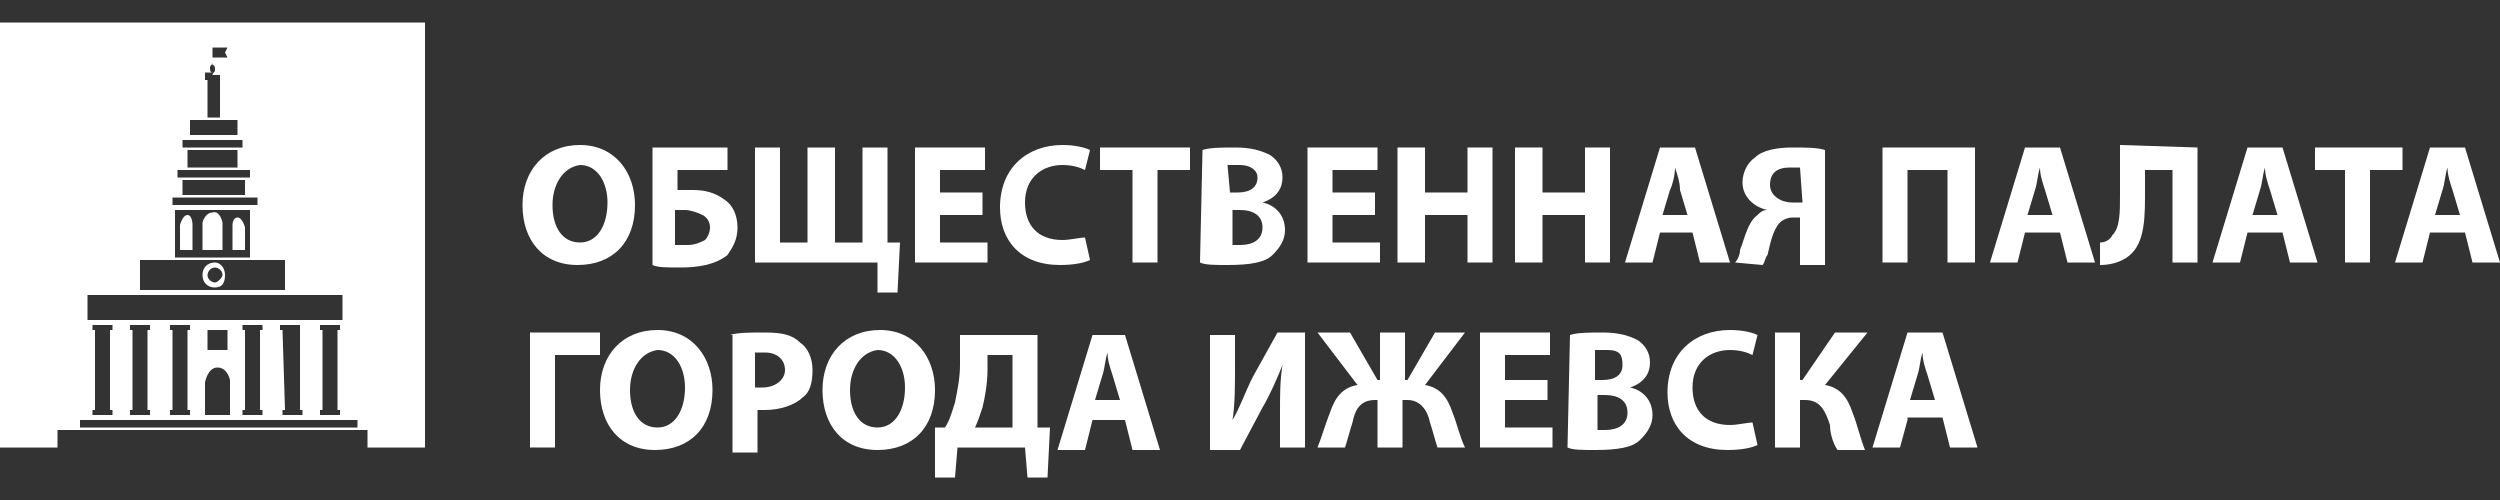
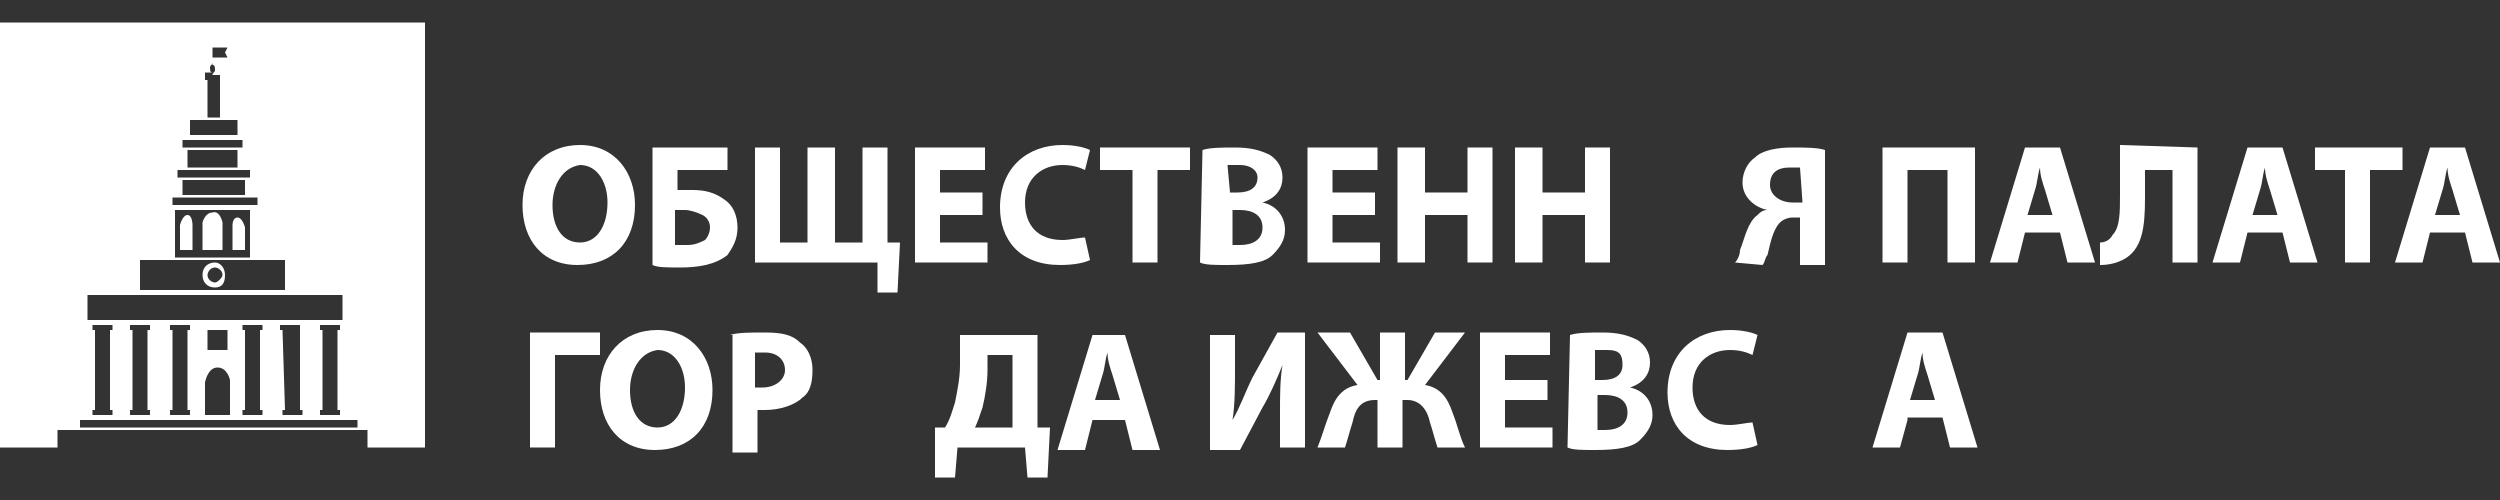
<svg xmlns="http://www.w3.org/2000/svg" id="Layer_1" x="0px" y="0px" viewBox="0 0 100 20" style="enable-background:new 0 0 100 20;" xml:space="preserve">
  <rect x="0" y="0" width="100" height="20" fill="#333333" stroke="none" />
  <style type="text/css"> .st0{fill:#FFFFFF;} </style>
  <g>
    <path class="st0" d="M7.7,9c0,0,0-0.4-0.2-0.4c-0.2,0-0.3,0.4-0.3,0.4V10h0.5V9z" />
    <path class="st0" d="M8.6,10.5c-0.3,0-0.5,0.2-0.5,0.5s0.2,0.5,0.5,0.5S9,11.3,9,11C9,10.7,8.8,10.5,8.6,10.5 M8.6,11.3 c-0.1,0-0.3-0.1-0.3-0.3c0-0.1,0.1-0.3,0.3-0.3c0.1,0,0.3,0.1,0.3,0.3C8.9,11.1,8.7,11.3,8.6,11.3" />
    <path class="st0" d="M8.9,8.9c0,0-0.1-0.5-0.4-0.4c-0.3,0-0.4,0.4-0.4,0.4V10h0.8V8.9z" />
    <path class="st0" d="M0,0.9v17h2.3v-0.7h12.4v0.7H17v-17H0z M8.2,2.9h0.3c-0.1,0-0.1-0.1-0.1-0.2s0.1-0.1,0.1-0.2V2.3V1.9l0,0h0.6 L9,2.1l0.1,0.2H8.5v0.3c0.1,0,0.1,0.1,0.1,0.2c0,0.1-0.1,0.1-0.1,0.2h0.3v0.2H8.2V2.9z M8.8,4.7H8.3V3.2h0.5L8.8,4.7L8.8,4.7z M7.6,4.8h1.9v0.6H7.6V4.8z M7.3,5.6h2.4v0.3H7.3V5.6z M9.5,6.7h-2V6h2V6.7z M7.1,6.8H10v0.3H7.1V6.8z M9.8,7.8H7.3V7.2h2.5V7.8z M6.9,7.9h3.4v0.3H6.9V7.9z M10,10.3H7V8.4h3V10.3z M5.6,10.4h5.8v1.2H5.6V10.4z M3.5,11.8h10.2v1H3.5V11.8z M13.6,16.6h-0.8v-0.2 h0.8V16.6z M12.9,13.2h0.6v3.2h-0.6V13.2z M12.8,13h0.8v0.2h-0.8V13z M12.1,16.6h-0.8v-0.2h0.8V16.6z M11.3,13.2H12v3.2h-0.6 L11.3,13.2L11.3,13.2z M11.2,13h0.8v0.2h-0.8V13z M10.5,16.6H9.7v-0.2h0.8V16.6z M9.8,13.2h0.6v3.2H9.8V13.2z M9.7,13h0.8v0.2H9.7 V13z M8.7,14.7c0.4,0,0.5,0.5,0.5,0.5v1.4h-1v-1.3C8.2,15.3,8.3,14.7,8.7,14.7 M8.3,13.2h0.8V14H8.3V13.2z M7.6,16.6H6.8v-0.2h0.8 V16.6z M6.9,13.2h0.6v3.2H6.9V13.2z M6.8,13h0.8v0.2H6.8V13z M6,16.6H5.2v-0.2H6V16.6z M5.3,13.2h0.6v3.2H5.3V13.2z M5.2,13H6v0.2 H5.2V13z M4.5,16.6H3.7v-0.2h0.8V16.6z M3.8,13.2h0.6v3.2H3.8V13.2z M3.7,13h0.8v0.2H3.7V13z M14.3,17.1H3.2v-0.3h11.1V17.1z" />
    <path class="st0" d="M9.8,9.1c0,0-0.1-0.4-0.3-0.4C9.3,8.7,9.3,9,9.3,9v1h0.5V9.1z" />
    <path class="st0" d="M25.4,8.2c0,1.5-0.9,2.4-2.3,2.4c-1.4,0-2.2-1-2.2-2.4c0-1.4,0.9-2.4,2.3-2.4C24.6,5.8,25.4,6.9,25.4,8.2 M22.1,8.2c0,0.9,0.4,1.5,1.1,1.5c0.7,0,1.1-0.7,1.1-1.6c0-0.8-0.4-1.5-1.1-1.5C22.5,6.7,22.1,7.4,22.1,8.2" />
    <path class="st0" d="M29.1,5.9v0.9h-2v0.8c0.2,0,0.4,0,0.6,0c0.5,0,0.9,0.1,1.3,0.4c0.3,0.2,0.5,0.6,0.5,1.1c0,0.5-0.2,0.8-0.4,1.1 c-0.5,0.4-1.2,0.5-1.9,0.5c-0.5,0-0.9,0-1.1-0.1V5.9H29.1z M27.1,9.8c0.1,0,0.3,0,0.4,0c0.3,0,0.5-0.1,0.7-0.2 c0.1-0.1,0.2-0.3,0.2-0.5c0-0.2-0.1-0.4-0.3-0.5c-0.2-0.1-0.5-0.2-0.7-0.2c-0.1,0-0.2,0-0.4,0V9.8z" />
    <polygon class="st0" points="31.2,5.9 31.2,9.7 32.3,9.7 32.3,5.9 33.4,5.9 33.4,9.7 34.5,9.7 34.5,5.9 35.5,5.9 35.5,9.7 36,9.7 35.9,11.7 35.1,11.7 35.1,10.5 30.2,10.5 30.2,5.9 " />
    <polygon class="st0" points="39.3,8.6 37.6,8.6 37.6,9.7 39.5,9.7 39.5,10.5 36.6,10.5 36.6,5.9 39.4,5.9 39.4,6.8 37.6,6.8 37.6,7.7 39.3,7.7 " />
    <path class="st0" d="M43.6,10.4c-0.2,0.1-0.6,0.2-1.2,0.2c-1.6,0-2.4-1-2.4-2.3c0-1.6,1.1-2.5,2.5-2.5c0.5,0,0.9,0.1,1.1,0.2 l-0.2,0.8c-0.2-0.1-0.5-0.2-0.9-0.2c-0.8,0-1.5,0.5-1.5,1.5c0,0.9,0.5,1.5,1.5,1.5c0.3,0,0.7-0.1,0.9-0.1L43.6,10.4z" />
    <polygon class="st0" points="45.3,6.8 44,6.8 44,5.9 47.6,5.9 47.6,6.8 46.3,6.8 46.3,10.5 45.3,10.5 " />
    <path class="st0" d="M48.1,6c0.3-0.1,0.8-0.1,1.3-0.1c0.6,0,1,0.1,1.4,0.3c0.3,0.2,0.5,0.5,0.5,0.9c0,0.4-0.2,0.8-0.8,1l0,0 c0.5,0.1,0.9,0.5,0.9,1.1c0,0.4-0.2,0.7-0.5,1c-0.3,0.3-0.9,0.4-1.8,0.4c-0.5,0-0.9,0-1.1-0.1L48.1,6L48.1,6z M49.2,7.7h0.3 c0.5,0,0.8-0.2,0.8-0.6c0-0.3-0.3-0.5-0.7-0.5c-0.2,0-0.4,0-0.5,0L49.2,7.7L49.2,7.7z M49.2,9.8c0.1,0,0.2,0,0.4,0 c0.5,0,0.9-0.2,0.9-0.7c0-0.5-0.4-0.7-0.9-0.7h-0.3V9.8z" />
    <polygon class="st0" points="55,8.6 53.3,8.6 53.3,9.7 55.2,9.7 55.2,10.5 52.3,10.5 52.3,5.9 55.1,5.9 55.1,6.8 53.3,6.8 53.3,7.7 55,7.7 " />
    <polygon class="st0" points="57,5.9 57,7.7 58.7,7.7 58.7,5.9 59.7,5.9 59.7,10.5 58.7,10.5 58.7,8.6 57,8.6 57,10.5 55.9,10.5 55.9,5.9 " />
    <polygon class="st0" points="61.7,5.9 61.7,7.7 63.4,7.7 63.4,5.9 64.4,5.9 64.4,10.5 63.4,10.5 63.4,8.6 61.7,8.6 61.7,10.5 60.6,10.5 60.6,5.9 " />
-     <path class="st0" d="M66.4,9.3l-0.3,1.2H65l1.4-4.6h1.4l1.4,4.6H68l-0.3-1.2H66.4z M67.5,8.6l-0.3-1C67.2,7.3,67.1,7,67,6.7l0,0 C67,7,66.9,7.4,66.8,7.6l-0.3,1H67.5z" />
    <path class="st0" d="M69.4,10.5c0.1-0.1,0.2-0.3,0.2-0.5c0.2-0.5,0.3-1.1,0.7-1.4c0.1-0.1,0.2-0.2,0.4-0.2v0c-0.5-0.1-1-0.5-1-1.1 c0-0.4,0.2-0.8,0.5-1c0.3-0.3,0.9-0.4,1.5-0.4c0.5,0,1,0,1.3,0.1v4.6h-1V8.7h-0.3c-0.2,0-0.4,0.1-0.5,0.2c-0.3,0.3-0.4,0.9-0.5,1.3 c-0.1,0.1-0.1,0.3-0.2,0.4L69.4,10.5L69.4,10.5z M72,6.7c-0.1,0-0.2,0-0.4,0c-0.5,0-0.8,0.2-0.8,0.7c0,0.4,0.4,0.7,0.9,0.7 c0.1,0,0.3,0,0.4,0L72,6.7L72,6.7z" />
    <polygon class="st0" points="79,5.9 79,10.5 77.9,10.5 77.9,6.8 76.3,6.8 76.3,10.5 75.3,10.5 75.3,5.9 " />
    <path class="st0" d="M81,9.3l-0.3,1.2h-1.1L81,5.9h1.4l1.4,4.6h-1.1l-0.3-1.2H81z M82.1,8.6l-0.3-1c-0.1-0.3-0.2-0.6-0.2-0.9l0,0 c-0.1,0.3-0.1,0.6-0.2,0.9l-0.3,1H82.1z" />
    <path class="st0" d="M87.9,5.9v4.6h-1V6.8h-1.1v1.1c0,1.2-0.1,2.1-0.9,2.5c-0.2,0.1-0.5,0.2-0.9,0.2L84,9.7c0.2,0,0.4-0.1,0.5-0.3 c0.3-0.3,0.3-0.9,0.3-1.6v-2L87.9,5.9L87.9,5.9z" />
    <path class="st0" d="M89.9,9.3l-0.3,1.2h-1.1l1.4-4.6h1.4l1.4,4.6h-1.1l-0.3-1.2H89.9z M91.1,8.6l-0.3-1c-0.1-0.3-0.2-0.6-0.2-0.9 l0,0c-0.1,0.3-0.1,0.6-0.2,0.9l-0.3,1H91.1z" />
    <polygon class="st0" points="93.8,6.8 92.6,6.8 92.6,5.9 96.1,5.9 96.1,6.8 94.8,6.8 94.8,10.5 93.8,10.5 " />
    <path class="st0" d="M97.2,9.3l-0.3,1.2h-1.1l1.4-4.6h1.4l1.4,4.6h-1.1l-0.3-1.2H97.2z M98.4,8.6l-0.3-1C98,7.3,97.9,7,97.9,6.7 l0,0c-0.1,0.3-0.1,0.6-0.2,0.9l-0.3,1H98.4z" />
    <polygon class="st0" points="24,13.3 24,14.2 22.2,14.2 22.2,17.9 21.2,17.9 21.2,13.3 " />
    <path class="st0" d="M28.5,15.6c0,1.5-0.9,2.4-2.3,2.4c-1.4,0-2.2-1-2.2-2.4c0-1.4,0.9-2.4,2.3-2.4C27.7,13.2,28.5,14.3,28.5,15.6 M25.2,15.6c0,0.9,0.4,1.5,1.1,1.5c0.7,0,1.1-0.7,1.1-1.6c0-0.8-0.4-1.5-1.1-1.5C25.6,14.1,25.2,14.8,25.2,15.6" />
    <path class="st0" d="M29.2,13.4c0.3-0.1,0.8-0.1,1.4-0.1c0.7,0,1.1,0.1,1.4,0.4c0.3,0.2,0.5,0.6,0.5,1.1c0,0.5-0.1,0.9-0.4,1.1 c-0.3,0.3-0.9,0.5-1.5,0.5c-0.1,0-0.3,0-0.3,0v1.7h-1V13.4z M30.2,15.5c0.1,0,0.2,0,0.3,0c0.5,0,0.9-0.3,0.9-0.7 c0-0.4-0.3-0.7-0.8-0.7c-0.2,0-0.3,0-0.4,0L30.2,15.5L30.2,15.5z" />
-     <path class="st0" d="M37.4,15.6c0,1.5-0.9,2.4-2.3,2.4c-1.4,0-2.2-1-2.2-2.4c0-1.4,0.9-2.4,2.3-2.4C36.6,13.2,37.4,14.3,37.4,15.6 M34,15.6c0,0.9,0.4,1.5,1.1,1.5c0.7,0,1.1-0.7,1.1-1.6c0-0.8-0.4-1.5-1.1-1.5C34.4,14.1,34,14.8,34,15.6" />
    <path class="st0" d="M41.5,13.3v3.8l0.5,0l-0.1,2h-0.8l-0.1-1.2h-2.7l-0.1,1.2h-0.8l0-2l0.4,0c0.2-0.3,0.3-0.7,0.4-1 c0.1-0.5,0.2-1,0.2-1.5v-1.2H41.5z M39.5,14.8c0,0.5-0.1,1.1-0.2,1.5c-0.1,0.3-0.2,0.6-0.3,0.8h1.5v-2.9h-1L39.5,14.8L39.5,14.8z" />
    <path class="st0" d="M43.7,16.8l-0.3,1.2h-1.1l1.4-4.6H45l1.4,4.6h-1.1L45,16.8H43.7z M44.8,16l-0.3-1c-0.1-0.3-0.2-0.6-0.2-0.9 l0,0c-0.1,0.3-0.1,0.6-0.2,0.9l-0.3,1H44.8z" />
    <path class="st0" d="M49.4,13.3v1.4c0,0.7,0,1.5-0.1,2.1h0c0.3-0.5,0.5-1.1,0.8-1.7l1-1.8h1.1v4.6h-1v-1.4c0-0.7,0-1.3,0.1-1.9h0 c-0.2,0.5-0.5,1.2-0.8,1.7l-0.9,1.7h-1.2v-4.6H49.4z" />
    <path class="st0" d="M54,13.3l1.1,1.9h0.1v-1.9h1v1.9h0.1l1.1-1.9h1.2l-1.6,2.1c0.6,0.1,0.9,0.5,1.1,1.1c0.2,0.5,0.3,1,0.5,1.4 h-1.1c-0.1-0.3-0.2-0.7-0.3-1c-0.1-0.5-0.4-0.9-0.9-0.9h-0.2v1.9h-1V16H55c-0.6,0-0.8,0.4-0.9,0.9c-0.1,0.3-0.2,0.7-0.3,1h-1.1 c0.2-0.5,0.3-0.9,0.5-1.4c0.2-0.6,0.5-1,1.1-1.1l-1.6-2.1H54z" />
    <polygon class="st0" points="61.9,16 60.2,16 60.2,17.1 62.1,17.1 62.1,17.9 59.2,17.9 59.2,13.3 62,13.3 62,14.2 60.2,14.2 60.2,15.2 61.9,15.2 " />
    <path class="st0" d="M62.8,13.4c0.3-0.1,0.8-0.1,1.3-0.1c0.6,0,1,0.1,1.4,0.3c0.3,0.2,0.5,0.5,0.5,0.9c0,0.4-0.2,0.8-0.8,1l0,0 c0.5,0.1,0.9,0.5,0.9,1.1c0,0.4-0.2,0.7-0.5,1c-0.3,0.3-0.9,0.4-1.8,0.4c-0.5,0-0.9,0-1.1-0.1L62.8,13.4L62.8,13.4z M63.8,15.2h0.3 c0.5,0,0.8-0.2,0.8-0.6S64.8,14,64.3,14c-0.2,0-0.4,0-0.5,0L63.8,15.2L63.8,15.2z M63.8,17.2c0.1,0,0.2,0,0.4,0 c0.5,0,0.9-0.2,0.9-0.7c0-0.5-0.4-0.7-0.9-0.7h-0.3V17.2z" />
    <path class="st0" d="M70.3,17.8c-0.2,0.1-0.6,0.2-1.2,0.2c-1.6,0-2.4-1-2.4-2.3c0-1.6,1.1-2.5,2.5-2.5c0.5,0,0.9,0.1,1.1,0.2 l-0.2,0.8c-0.2-0.1-0.5-0.2-0.9-0.2c-0.8,0-1.5,0.5-1.5,1.5c0,0.9,0.5,1.5,1.5,1.5c0.3,0,0.7-0.1,0.9-0.1L70.3,17.8z" />
-     <path class="st0" d="M72,13.3v1.9h0.1l1.3-1.9h1.3L73,15.4c0.6,0.1,0.9,0.5,1.1,1.1c0.2,0.5,0.3,1,0.5,1.5h-1.1 c-0.2-0.3-0.3-0.7-0.3-1C73,16.4,72.8,16,72.2,16H72v1.9h-1v-4.6H72z" />
    <path class="st0" d="M76.3,16.8L76,17.9h-1.1l1.4-4.6h1.4l1.4,4.6h-1.1l-0.3-1.2H76.3z M77.4,16l-0.3-1c-0.1-0.3-0.2-0.6-0.2-0.9 l0,0c-0.1,0.3-0.1,0.6-0.2,0.9l-0.3,1H77.4z" />
  </g>
</svg>